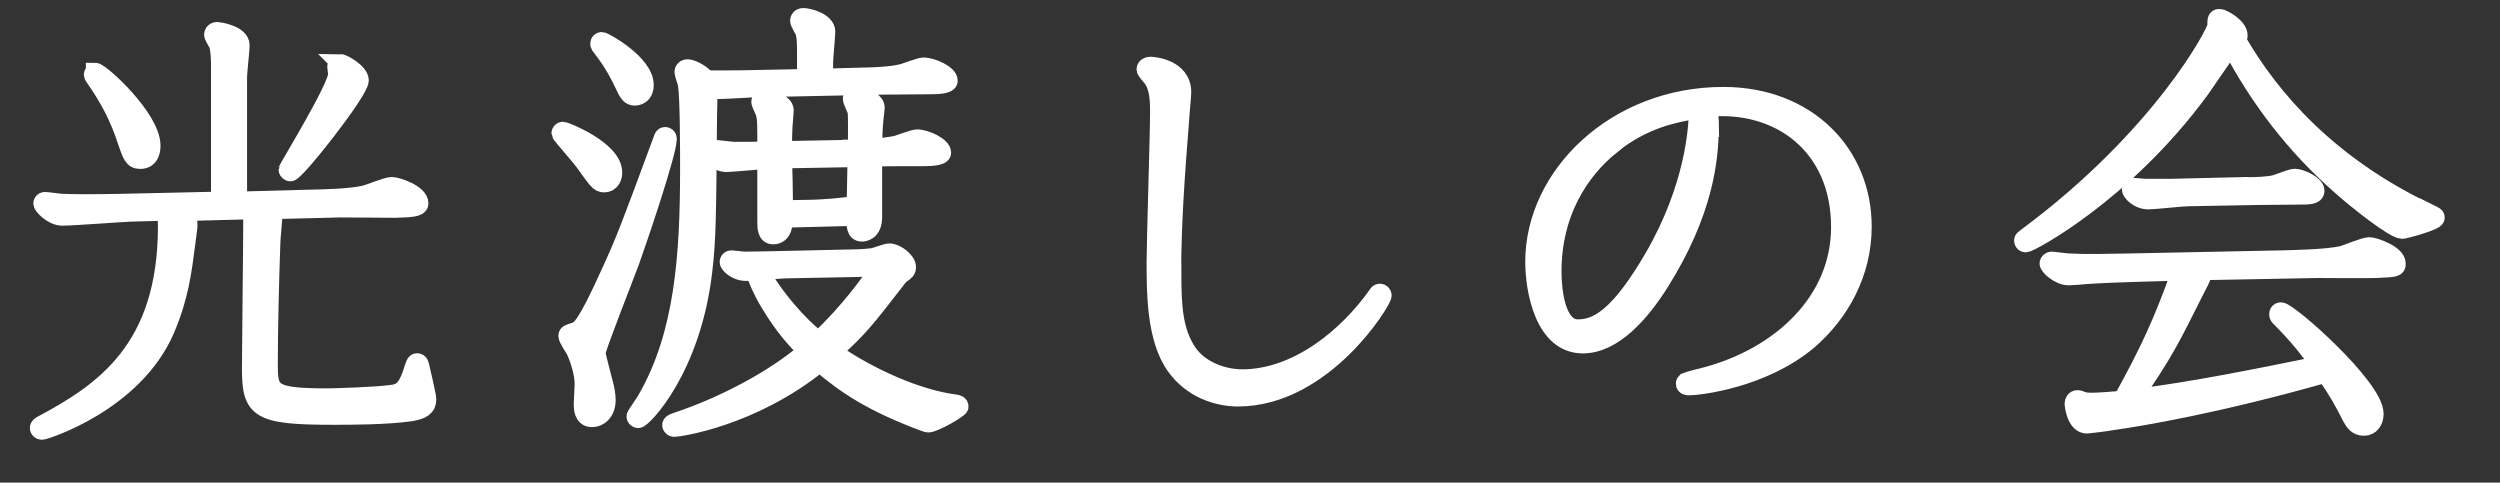
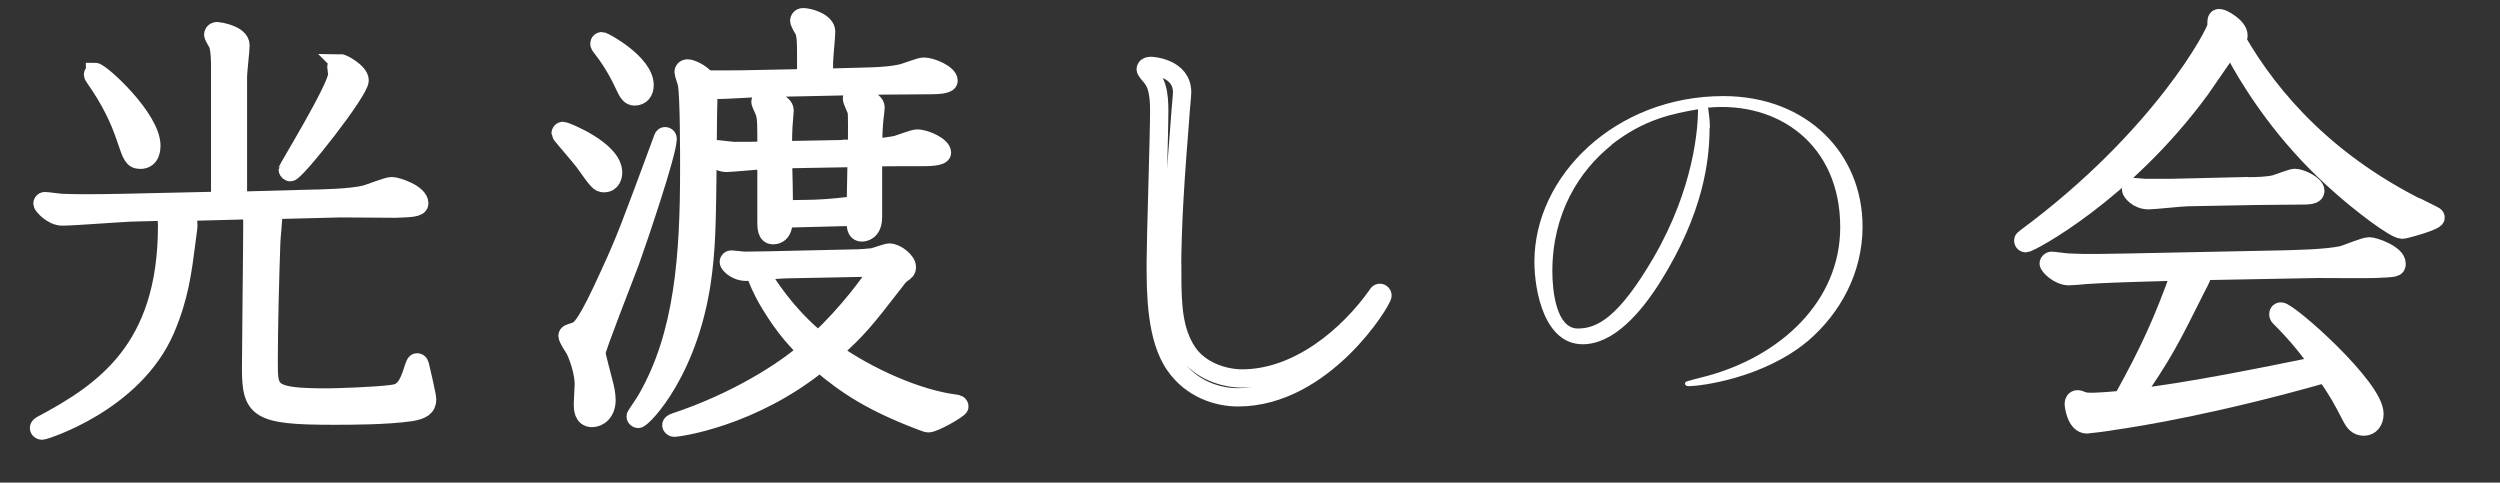
<svg xmlns="http://www.w3.org/2000/svg" id="_レイヤー_2" data-name="レイヤー 2" viewBox="0 0 136.6 26.37">
  <rect x="0" y="0" width="136.6" height="26.37" fill="#333333" stroke="none" />
  <defs>
    <style>
      .cls-1 {
        fill: none;
        stroke: #fff;
      }

      .cls-2 {
        fill: #fff;
        stroke-width: 0px;
      }
    </style>
  </defs>
  <g id="_メニュー" data-name="メニュー">
    <g>
      <g>
        <path class="cls-2" d="m9.91,11.56c.34.26.38.46.38.74,0,.14-.02.22-.1.86-.22,1.7-.38,3.05-1.15,4.85-1.73,4.01-6.62,5.52-6.74,5.52-.1,0-.17-.07-.17-.14,0-.1.1-.14.14-.17,3.38-1.8,6.86-4.13,6.86-10.87,0-.12,0-.46-.07-.79l-1.92.05c-.55.02-3.14.22-3.74.22-.55,0-1.08-.6-1.08-.7,0-.05.02-.14.14-.14s.82.1.96.1c1.3.05,2.98,0,3.26,0l5.35-.12V3.69c0-.26,0-.94-.12-1.27-.02-.07-.26-.43-.26-.53,0-.02.02-.19.22-.19.05,0,1.27.17,1.27.77,0,.26-.14,1.46-.14,1.73v6.77l3.65-.1c1.06-.02,2.47-.05,3.29-.24.22-.05,1.22-.46,1.46-.46.29,0,1.51.41,1.51.94,0,.26-.53.26-1.3.29-.43,0-2.52-.02-3-.02l-3.98.1c.17.14.29.26.29.5,0,.1-.1,1.08-.1,1.27-.07,1.92-.14,4.73-.14,6.53,0,1.63,0,1.94,3.22,1.94.38,0,2.66-.07,3.5-.19.43-.05.77-.17,1.08-1.06.19-.6.22-.67.31-.67.12,0,.14.1.17.22.07.31.38,1.61.38,1.8,0,.43-.29.6-.91.7-1.34.19-3.26.19-4.25.19-4.08,0-4.46-.34-4.46-2.59,0-1.1.07-6.6.07-7.85,0-.41,0-.53-.05-.79l-3.84.1ZM5.2,3.93c.29,0,3.07,2.52,3.07,4.03,0,.12,0,.77-.6.77-.41,0-.48-.24-.79-1.15-.36-1.08-.84-2.09-1.73-3.36q-.07-.1-.07-.14c0-.07.07-.14.12-.14Zm13.39-.48c.14,0,1.06.5,1.06.94,0,.6-3.48,5.02-3.79,5.02-.05,0-.14-.07-.14-.14s2.71-4.49,2.71-5.21c0-.07-.05-.34-.05-.41s.07-.19.22-.19Z" />
        <path class="cls-2" d="m30.76,7.15c.1,0,2.74,1.03,2.74,2.28,0,.17-.07.58-.5.58-.26,0-.34-.12-1.1-1.18-.17-.24-1.27-1.49-1.27-1.54,0-.07.05-.14.14-.14Zm.62,10.99c.34-.1.67-.38,1.94-3.19.86-1.87,1.06-2.42,2.88-7.34.02-.07.05-.17.14-.17.07,0,.14.05.14.14,0,.77-1.61,5.5-2.04,6.7-.29.79-1.85,4.73-1.85,4.99,0,.19.31,1.27.38,1.58.1.34.17.72.17,1.01,0,.65-.41.98-.79.98-.5,0-.5-.55-.5-.77,0-.17.05-.89.05-1.08,0-.55-.22-1.32-.48-1.87-.07-.12-.41-.62-.41-.77,0-.12.12-.14.36-.22Zm1.51-15.89c.1,0,2.33,1.2,2.33,2.4,0,.36-.19.62-.55.62-.24,0-.36-.17-.6-.7-.36-.77-.77-1.42-1.27-2.06-.02-.05-.05-.07-.05-.12,0-.1.07-.14.14-.14Zm11.16,2.02v-1.34c0-.72-.02-1.01-.12-1.27-.05-.07-.26-.43-.26-.53,0-.07.05-.19.22-.19.31,0,1.25.26,1.25.79,0,.24-.12,1.42-.12,1.7v.82l1.87-.05c1.34-.02,2.02-.1,2.47-.22.17-.05.94-.34,1.1-.34.46,0,1.37.41,1.37.77,0,.22-.62.24-.98.24-.38,0-2.21.02-2.64.02l-6.72.14c-.31,0-1.82.1-2.18.1-.22,0-.41-.07-.58-.14-.02.17-.05,1.3-.05,1.49-.05,5.47-.05,6.77-.26,8.54-.62,5.38-3.31,8.09-3.55,8.09-.07,0-.14-.07-.14-.14,0-.05.53-.79.6-.94,2.04-3.53,2.33-7.87,2.33-12.6,0-.94,0-3.84-.12-4.61-.02-.12-.19-.58-.19-.67s.07-.19.22-.19c.19,0,.7.22,1.03.6.43.02,1.46,0,1.99,0l3.48-.07Zm2.45,9.86c.5,0,1.03-.05,1.18-.07.14-.02.77-.26.91-.26.38,0,.96.46.96.79,0,.17-.07.24-.29.38-.14.1-.31.34-.36.41-1.68,2.16-1.97,2.54-3.41,3.84,1.94,1.37,4.63,2.57,6.67,2.83.17.02.26.05.26.17s-1.37.91-1.7.91c-.07,0-.17-.05-.43-.14-2.57-.98-4.03-1.9-5.5-3.17-3.72,3.02-7.75,3.55-7.94,3.55-.12,0-.17-.1-.17-.14,0-.07.07-.12.22-.17,3.26-1.08,5.93-2.76,7.2-3.89-.48-.46-1.22-1.22-2.04-2.59-.43-.7-.72-1.42-.72-1.49,0-.05.02-.14.14-.14.07,0,.12.02.17.12,1.27,2.04,2.54,3.12,3.07,3.55,1.7-1.61,2.76-3.1,3.38-4.01l-5.16.1c-.29,0-1.8.14-2.16.14-.6,0-.96-.43-.96-.53,0-.07.05-.14.14-.14s.62.07.74.07c.29,0,.98-.02,1.32-.02l4.46-.1Zm.02-6h.31c0-.91.02-1.8-.02-2.04-.02-.12-.26-.58-.26-.7,0-.07.07-.17.19-.17s1.1.22,1.1.65c0,.05-.05.55-.07.65-.05.55-.07,1.08-.05,1.27l-.02.29c.34-.02,1.01-.1,1.3-.17.17-.05.94-.34,1.1-.34.5,0,1.37.43,1.37.77,0,.24-.77.24-1.08.24-.55,0-2.11,0-2.69.02v3.26c0,.82-.53.84-.6.84-.36,0-.36-.38-.34-.86l-3.94.1c0,.22,0,.91-.58.91-.36,0-.36-.43-.36-.74v-3.38c-.34.02-1.97.17-2.18.17-.5,0-.98-.48-.98-.6,0-.1.07-.17.14-.17.22,0,1.1.12,1.27.12.53,0,1.2,0,1.75-.02,0-1.51,0-1.68-.07-1.99,0-.1-.26-.58-.26-.67,0-.07.05-.19.19-.19.22,0,1.13.22,1.13.65,0,.14-.07.79-.07.91-.02.29-.02.6-.02,1.27l3.74-.07Zm-2.42,3.29c.43,0,1.27-.05,1.7-.1.19-.02.79-.1.96-.05,0-.38.05-2.23.05-2.64l-4.03.07c.02.55.05,2.18.05,2.74l1.27-.02Z" />
-         <path class="cls-2" d="m64.05,14.95c0,1.75.07,3.12.82,4.27.7,1.06,2.04,1.46,3,1.46,3.05,0,5.81-2.33,7.39-4.58.02-.05.07-.1.14-.1s.14.07.14.14c0,.31-3.22,5.57-7.9,5.57-1.13,0-2.54-.46-3.43-1.73-1.06-1.49-1.06-4.01-1.06-5.64,0-1.18.19-6.98.19-8.3,0-.89-.12-1.46-.43-1.82-.05-.05-.31-.36-.31-.43,0-.12.12-.19.26-.19.1,0,1.73.1,1.73,1.44,0,.22-.07.79-.12,1.56-.22,2.78-.43,5.57-.43,8.35Z" />
        <path class="cls-2" d="m93.41,6.98c0,1.73-.31,4.63-2.71,8.45-1.03,1.63-2.52,3.38-4.22,3.38-2.09,0-2.64-2.9-2.64-4.51,0-4.7,4.44-9.05,10.32-9.05,4.58,0,7.61,3.14,7.61,7.13,0,2.57-1.25,4.75-2.95,6.22-2.5,2.11-6,2.5-6.53,2.5-.1,0-.22-.02-.22-.14,0-.05.02-.07.05-.1.12-.05.74-.22,1.13-.31,4.01-1.08,7.3-4.06,7.3-8.14,0-4.49-3.36-6.89-7.22-6.53.02.24.1.6.1,1.1Zm-5.35.94c-1.78,1.42-3.24,3.74-3.24,6.91,0,1.08.22,3.12,1.39,3.12,1.06,0,2.23-.6,4.15-3.89,2.21-3.82,2.42-7.08,2.42-8.09-1.37.24-2.93.53-4.73,1.94Z" />
        <path class="cls-2" d="m132.72,11.64c.34.17.36.17.36.26,0,.19-1.68.65-1.82.65-.43,0-2.4-1.54-3.36-2.4-2.47-2.16-4.49-4.78-6-7.68-.26.36-1.42,2.06-1.66,2.4-4.18,5.71-9.34,8.42-9.55,8.42-.07,0-.14-.05-.14-.14,0-.07.02-.07.17-.19,7.39-5.47,10.39-11.21,10.39-11.54,0-.36,0-.43.17-.43s1.03.48,1.03.94c0,.1-.02.14-.1.24,1.85,3.22,5.02,6.89,10.51,9.48Zm-12.48,3.17c.02.07.07.14.07.24,0,.07-.02.14-.29.65-1.49,2.98-1.8,3.6-3.5,6.07,3.22-.38,7.2-1.2,10.25-1.82-.58-.79-1.1-1.51-2.21-2.62-.07-.07-.07-.1-.07-.17,0-.05.02-.14.14-.14.43,0,5.11,4.13,5.11,5.59,0,.41-.22.7-.58.7s-.53-.24-.67-.5c-.55-1.06-.67-1.3-1.42-2.4-5.9,1.68-10.13,2.38-11.62,2.59-.24.05-1.34.19-1.42.19-.6,0-.72-1.03-.72-1.13,0-.12.07-.24.19-.24.1,0,.14.02.26.07.17.07.43.07.55.07.29,0,1.34-.07,1.66-.12,1.46-2.64,2.18-4.2,3.19-7.01l-2.4.07c-.14,0-2.14.07-2.76.12-.12.02-.82.07-.96.07-.55,0-1.1-.55-1.1-.7,0-.07.1-.14.14-.14.14,0,.82.1.98.1.89.05,2.16.02,3.24,0l8.38-.17c.72-.02,2.42-.05,3.29-.24.22-.05,1.22-.48,1.49-.48s1.49.43,1.49.94c0,.24-.05.24-1.15.29-.43.02-2.64,0-3.14,0l-6.43.12Zm2.59-4.63c.46,0,1.08-.02,1.49-.12.17-.05.91-.34,1.06-.34.34,0,1.13.38,1.13.7,0,.26-.36.26-.98.26-.53,0-1.61.02-2.18.02l-3.79.07c-.34,0-1.85.17-2.16.17-.62,0-.96-.48-.96-.58s.07-.14.14-.14c.1,0,.55.05.65.05h1.42l4.2-.1Z" />
      </g>
      <g>
        <path class="cls-1" d="m9.91,11.56c.34.26.38.46.38.74,0,.14-.02.22-.1.86-.22,1.7-.38,3.05-1.15,4.85-1.73,4.01-6.62,5.52-6.74,5.52-.1,0-.17-.07-.17-.14,0-.1.1-.14.14-.17,3.38-1.8,6.86-4.13,6.86-10.87,0-.12,0-.46-.07-.79l-1.92.05c-.55.02-3.14.22-3.74.22-.55,0-1.08-.6-1.08-.7,0-.05.02-.14.14-.14s.82.1.96.1c1.3.05,2.98,0,3.26,0l5.35-.12V3.69c0-.26,0-.94-.12-1.27-.02-.07-.26-.43-.26-.53,0-.02.02-.19.22-.19.05,0,1.27.17,1.27.77,0,.26-.14,1.46-.14,1.73v6.77l3.65-.1c1.06-.02,2.47-.05,3.29-.24.22-.05,1.22-.46,1.46-.46.29,0,1.51.41,1.51.94,0,.26-.53.26-1.3.29-.43,0-2.52-.02-3-.02l-3.98.1c.17.14.29.26.29.5,0,.1-.1,1.08-.1,1.27-.07,1.92-.14,4.73-.14,6.53,0,1.63,0,1.94,3.22,1.94.38,0,2.66-.07,3.5-.19.43-.05.77-.17,1.08-1.06.19-.6.22-.67.31-.67.12,0,.14.1.17.22.07.31.38,1.61.38,1.8,0,.43-.29.6-.91.7-1.34.19-3.26.19-4.25.19-4.08,0-4.46-.34-4.46-2.59,0-1.1.07-6.6.07-7.85,0-.41,0-.53-.05-.79l-3.84.1ZM5.2,3.93c.29,0,3.07,2.52,3.07,4.03,0,.12,0,.77-.6.77-.41,0-.48-.24-.79-1.15-.36-1.08-.84-2.09-1.73-3.36q-.07-.1-.07-.14c0-.07.07-.14.12-.14Zm13.39-.48c.14,0,1.06.5,1.06.94,0,.6-3.48,5.02-3.79,5.02-.05,0-.14-.07-.14-.14s2.71-4.49,2.71-5.21c0-.07-.05-.34-.05-.41s.07-.19.22-.19Z" />
        <path class="cls-1" d="m30.76,7.15c.1,0,2.74,1.03,2.74,2.28,0,.17-.07.58-.5.58-.26,0-.34-.12-1.1-1.18-.17-.24-1.27-1.49-1.27-1.54,0-.07.05-.14.14-.14Zm.62,10.99c.34-.1.67-.38,1.94-3.19.86-1.87,1.06-2.42,2.88-7.34.02-.07.05-.17.14-.17.07,0,.14.05.14.14,0,.77-1.61,5.5-2.04,6.7-.29.79-1.85,4.73-1.85,4.99,0,.19.31,1.27.38,1.58.1.34.17.72.17,1.01,0,.65-.41.98-.79.98-.5,0-.5-.55-.5-.77,0-.17.05-.89.05-1.08,0-.55-.22-1.32-.48-1.87-.07-.12-.41-.62-.41-.77,0-.12.12-.14.36-.22Zm1.51-15.89c.1,0,2.33,1.2,2.33,2.4,0,.36-.19.62-.55.62-.24,0-.36-.17-.6-.7-.36-.77-.77-1.42-1.27-2.06-.02-.05-.05-.07-.05-.12,0-.1.07-.14.14-.14Zm11.16,2.02v-1.34c0-.72-.02-1.01-.12-1.27-.05-.07-.26-.43-.26-.53,0-.07.05-.19.22-.19.31,0,1.25.26,1.25.79,0,.24-.12,1.42-.12,1.7v.82l1.87-.05c1.34-.02,2.02-.1,2.47-.22.17-.05.94-.34,1.1-.34.46,0,1.37.41,1.37.77,0,.22-.62.24-.98.24-.38,0-2.21.02-2.64.02l-6.72.14c-.31,0-1.82.1-2.18.1-.22,0-.41-.07-.58-.14-.02.17-.05,1.3-.05,1.49-.05,5.47-.05,6.77-.26,8.54-.62,5.38-3.31,8.09-3.55,8.09-.07,0-.14-.07-.14-.14,0-.05.53-.79.6-.94,2.04-3.53,2.33-7.87,2.33-12.6,0-.94,0-3.84-.12-4.61-.02-.12-.19-.58-.19-.67s.07-.19.22-.19c.19,0,.7.22,1.03.6.43.02,1.46,0,1.99,0l3.48-.07Zm2.45,9.86c.5,0,1.03-.05,1.18-.07.14-.02.77-.26.91-.26.38,0,.96.46.96.79,0,.17-.07.24-.29.38-.14.1-.31.34-.36.41-1.68,2.16-1.97,2.54-3.41,3.84,1.94,1.37,4.63,2.57,6.67,2.83.17.02.26.05.26.17s-1.37.91-1.7.91c-.07,0-.17-.05-.43-.14-2.57-.98-4.03-1.9-5.5-3.17-3.72,3.02-7.75,3.55-7.94,3.55-.12,0-.17-.1-.17-.14,0-.07.07-.12.22-.17,3.26-1.08,5.93-2.76,7.2-3.89-.48-.46-1.22-1.22-2.04-2.59-.43-.7-.72-1.42-.72-1.49,0-.05.02-.14.14-.14.07,0,.12.02.17.12,1.27,2.04,2.54,3.12,3.07,3.55,1.7-1.61,2.76-3.1,3.38-4.01l-5.16.1c-.29,0-1.8.14-2.16.14-.6,0-.96-.43-.96-.53,0-.07.05-.14.14-.14s.62.07.74.07c.29,0,.98-.02,1.32-.02l4.46-.1Zm.02-6h.31c0-.91.02-1.8-.02-2.04-.02-.12-.26-.58-.26-.7,0-.07.07-.17.19-.17s1.1.22,1.1.65c0,.05-.05.55-.07.65-.05.55-.07,1.08-.05,1.27l-.02.29c.34-.02,1.01-.1,1.3-.17.17-.05.94-.34,1.1-.34.5,0,1.37.43,1.37.77,0,.24-.77.24-1.08.24-.55,0-2.11,0-2.69.02v3.26c0,.82-.53.84-.6.84-.36,0-.36-.38-.34-.86l-3.94.1c0,.22,0,.91-.58.91-.36,0-.36-.43-.36-.74v-3.38c-.34.02-1.97.17-2.18.17-.5,0-.98-.48-.98-.6,0-.1.07-.17.14-.17.22,0,1.1.12,1.27.12.53,0,1.2,0,1.75-.02,0-1.51,0-1.68-.07-1.99,0-.1-.26-.58-.26-.67,0-.07.05-.19.19-.19.22,0,1.13.22,1.13.65,0,.14-.07.79-.07.91-.02.29-.02.6-.02,1.27l3.74-.07Zm-2.42,3.29c.43,0,1.27-.05,1.7-.1.19-.02.79-.1.96-.05,0-.38.05-2.23.05-2.64l-4.03.07c.02.55.05,2.18.05,2.74l1.27-.02Z" />
        <path class="cls-1" d="m64.05,14.95c0,1.75.07,3.12.82,4.27.7,1.06,2.04,1.46,3,1.46,3.05,0,5.81-2.33,7.39-4.58.02-.05.07-.1.14-.1s.14.07.14.14c0,.31-3.22,5.57-7.9,5.57-1.13,0-2.54-.46-3.43-1.73-1.06-1.49-1.06-4.01-1.06-5.64,0-1.18.19-6.98.19-8.3,0-.89-.12-1.46-.43-1.82-.05-.05-.31-.36-.31-.43,0-.12.12-.19.26-.19.1,0,1.73.1,1.73,1.44,0,.22-.07.79-.12,1.56-.22,2.78-.43,5.57-.43,8.35Z" />
-         <path class="cls-1" d="m93.41,6.98c0,1.73-.31,4.63-2.71,8.45-1.03,1.63-2.52,3.38-4.22,3.38-2.09,0-2.64-2.9-2.64-4.51,0-4.7,4.44-9.05,10.32-9.05,4.58,0,7.61,3.14,7.61,7.13,0,2.57-1.25,4.75-2.95,6.22-2.5,2.11-6,2.5-6.53,2.5-.1,0-.22-.02-.22-.14,0-.05.02-.07.05-.1.12-.05.74-.22,1.13-.31,4.01-1.08,7.3-4.06,7.3-8.14,0-4.49-3.36-6.89-7.22-6.53.02.24.1.6.1,1.1Zm-5.35.94c-1.78,1.42-3.24,3.74-3.24,6.91,0,1.08.22,3.12,1.39,3.12,1.06,0,2.23-.6,4.15-3.89,2.21-3.82,2.42-7.08,2.42-8.09-1.37.24-2.93.53-4.73,1.94Z" />
        <path class="cls-1" d="m132.72,11.64c.34.17.36.17.36.26,0,.19-1.68.65-1.82.65-.43,0-2.4-1.54-3.36-2.4-2.47-2.16-4.49-4.78-6-7.68-.26.36-1.42,2.06-1.66,2.4-4.18,5.71-9.34,8.42-9.55,8.42-.07,0-.14-.05-.14-.14,0-.07.02-.07.17-.19,7.39-5.47,10.39-11.21,10.39-11.54,0-.36,0-.43.17-.43s1.03.48,1.03.94c0,.1-.02.14-.1.24,1.85,3.22,5.02,6.89,10.51,9.48Zm-12.48,3.17c.02.07.07.14.07.24,0,.07-.02.14-.29.65-1.49,2.98-1.8,3.6-3.5,6.07,3.22-.38,7.2-1.2,10.25-1.82-.58-.79-1.1-1.51-2.21-2.62-.07-.07-.07-.1-.07-.17,0-.05.02-.14.14-.14.43,0,5.11,4.13,5.11,5.59,0,.41-.22.7-.58.7s-.53-.24-.67-.5c-.55-1.06-.67-1.3-1.42-2.4-5.9,1.68-10.13,2.38-11.62,2.59-.24.05-1.34.19-1.42.19-.6,0-.72-1.03-.72-1.13,0-.12.07-.24.19-.24.1,0,.14.02.26.07.17.07.43.07.55.07.29,0,1.34-.07,1.66-.12,1.46-2.64,2.18-4.2,3.19-7.01l-2.4.07c-.14,0-2.14.07-2.76.12-.12.02-.82.07-.96.07-.55,0-1.1-.55-1.1-.7,0-.07.1-.14.14-.14.14,0,.82.1.98.1.89.05,2.16.02,3.24,0l8.38-.17c.72-.02,2.42-.05,3.29-.24.22-.05,1.22-.48,1.49-.48s1.49.43,1.49.94c0,.24-.05.24-1.15.29-.43.02-2.64,0-3.14,0l-6.43.12Zm2.59-4.63c.46,0,1.08-.02,1.49-.12.17-.05.91-.34,1.06-.34.34,0,1.13.38,1.13.7,0,.26-.36.26-.98.26-.53,0-1.61.02-2.18.02l-3.79.07c-.34,0-1.85.17-2.16.17-.62,0-.96-.48-.96-.58s.07-.14.14-.14c.1,0,.55.05.65.05h1.42l4.2-.1Z" />
      </g>
    </g>
  </g>
</svg>